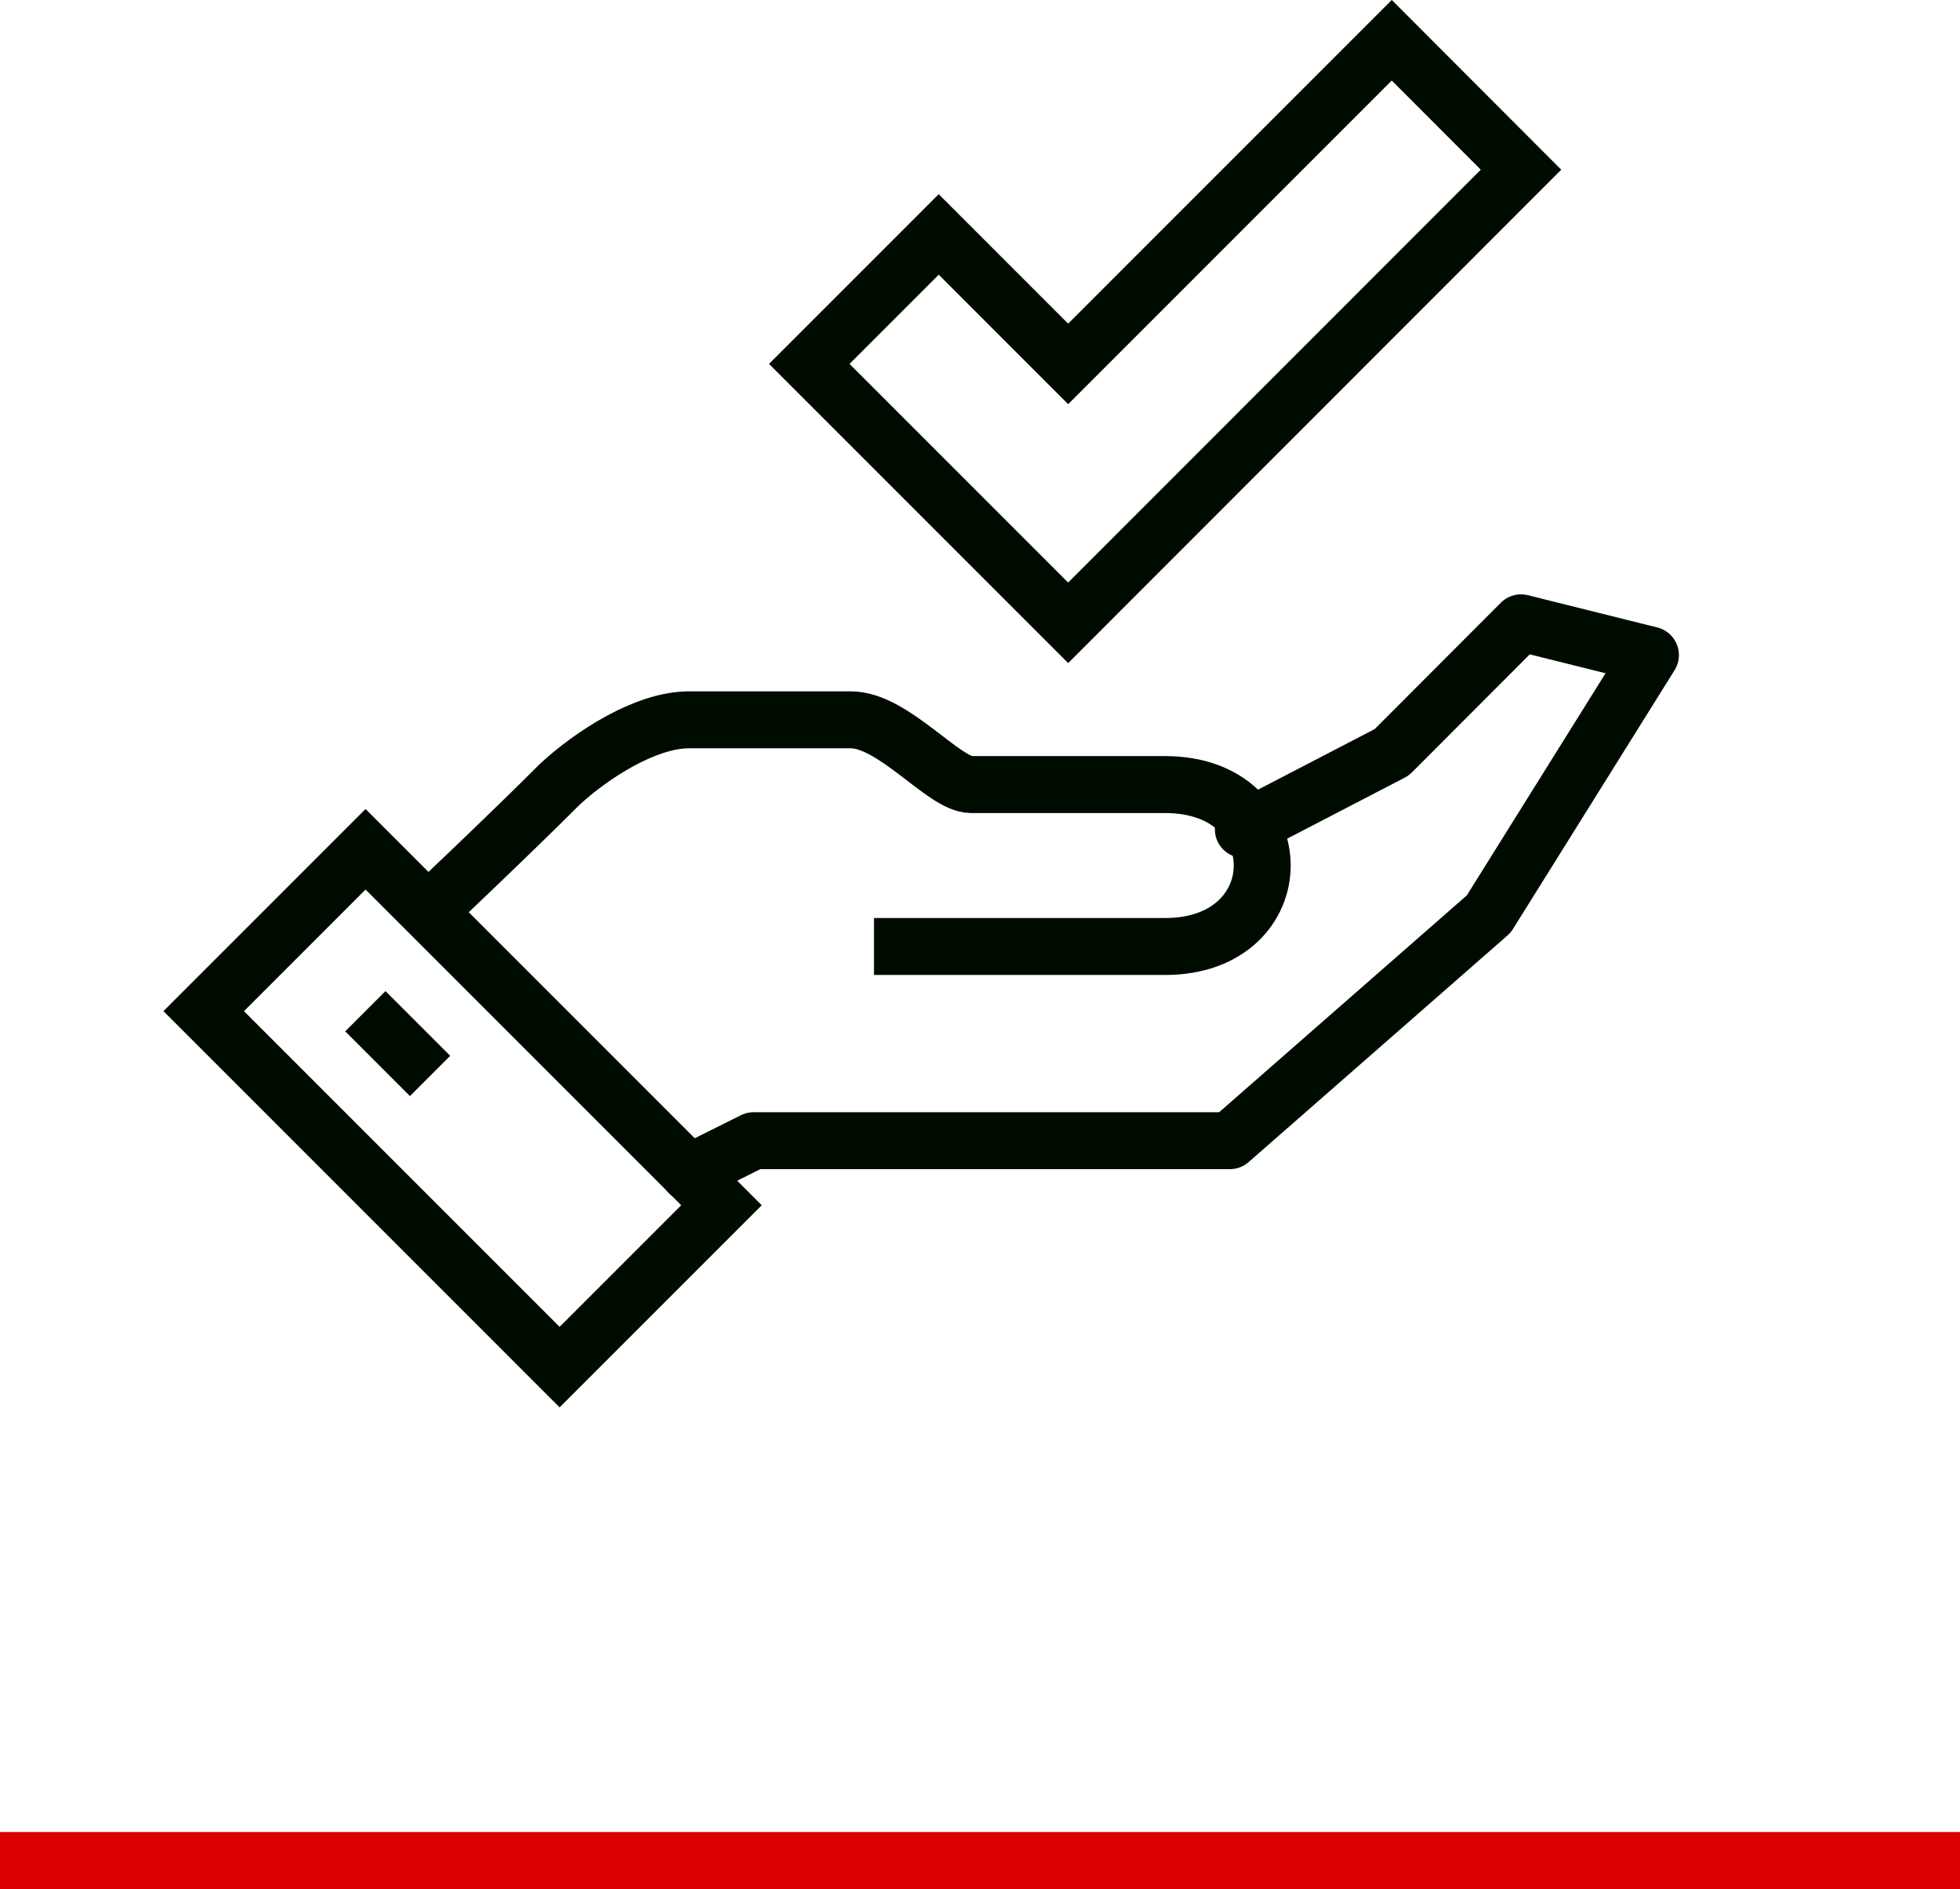
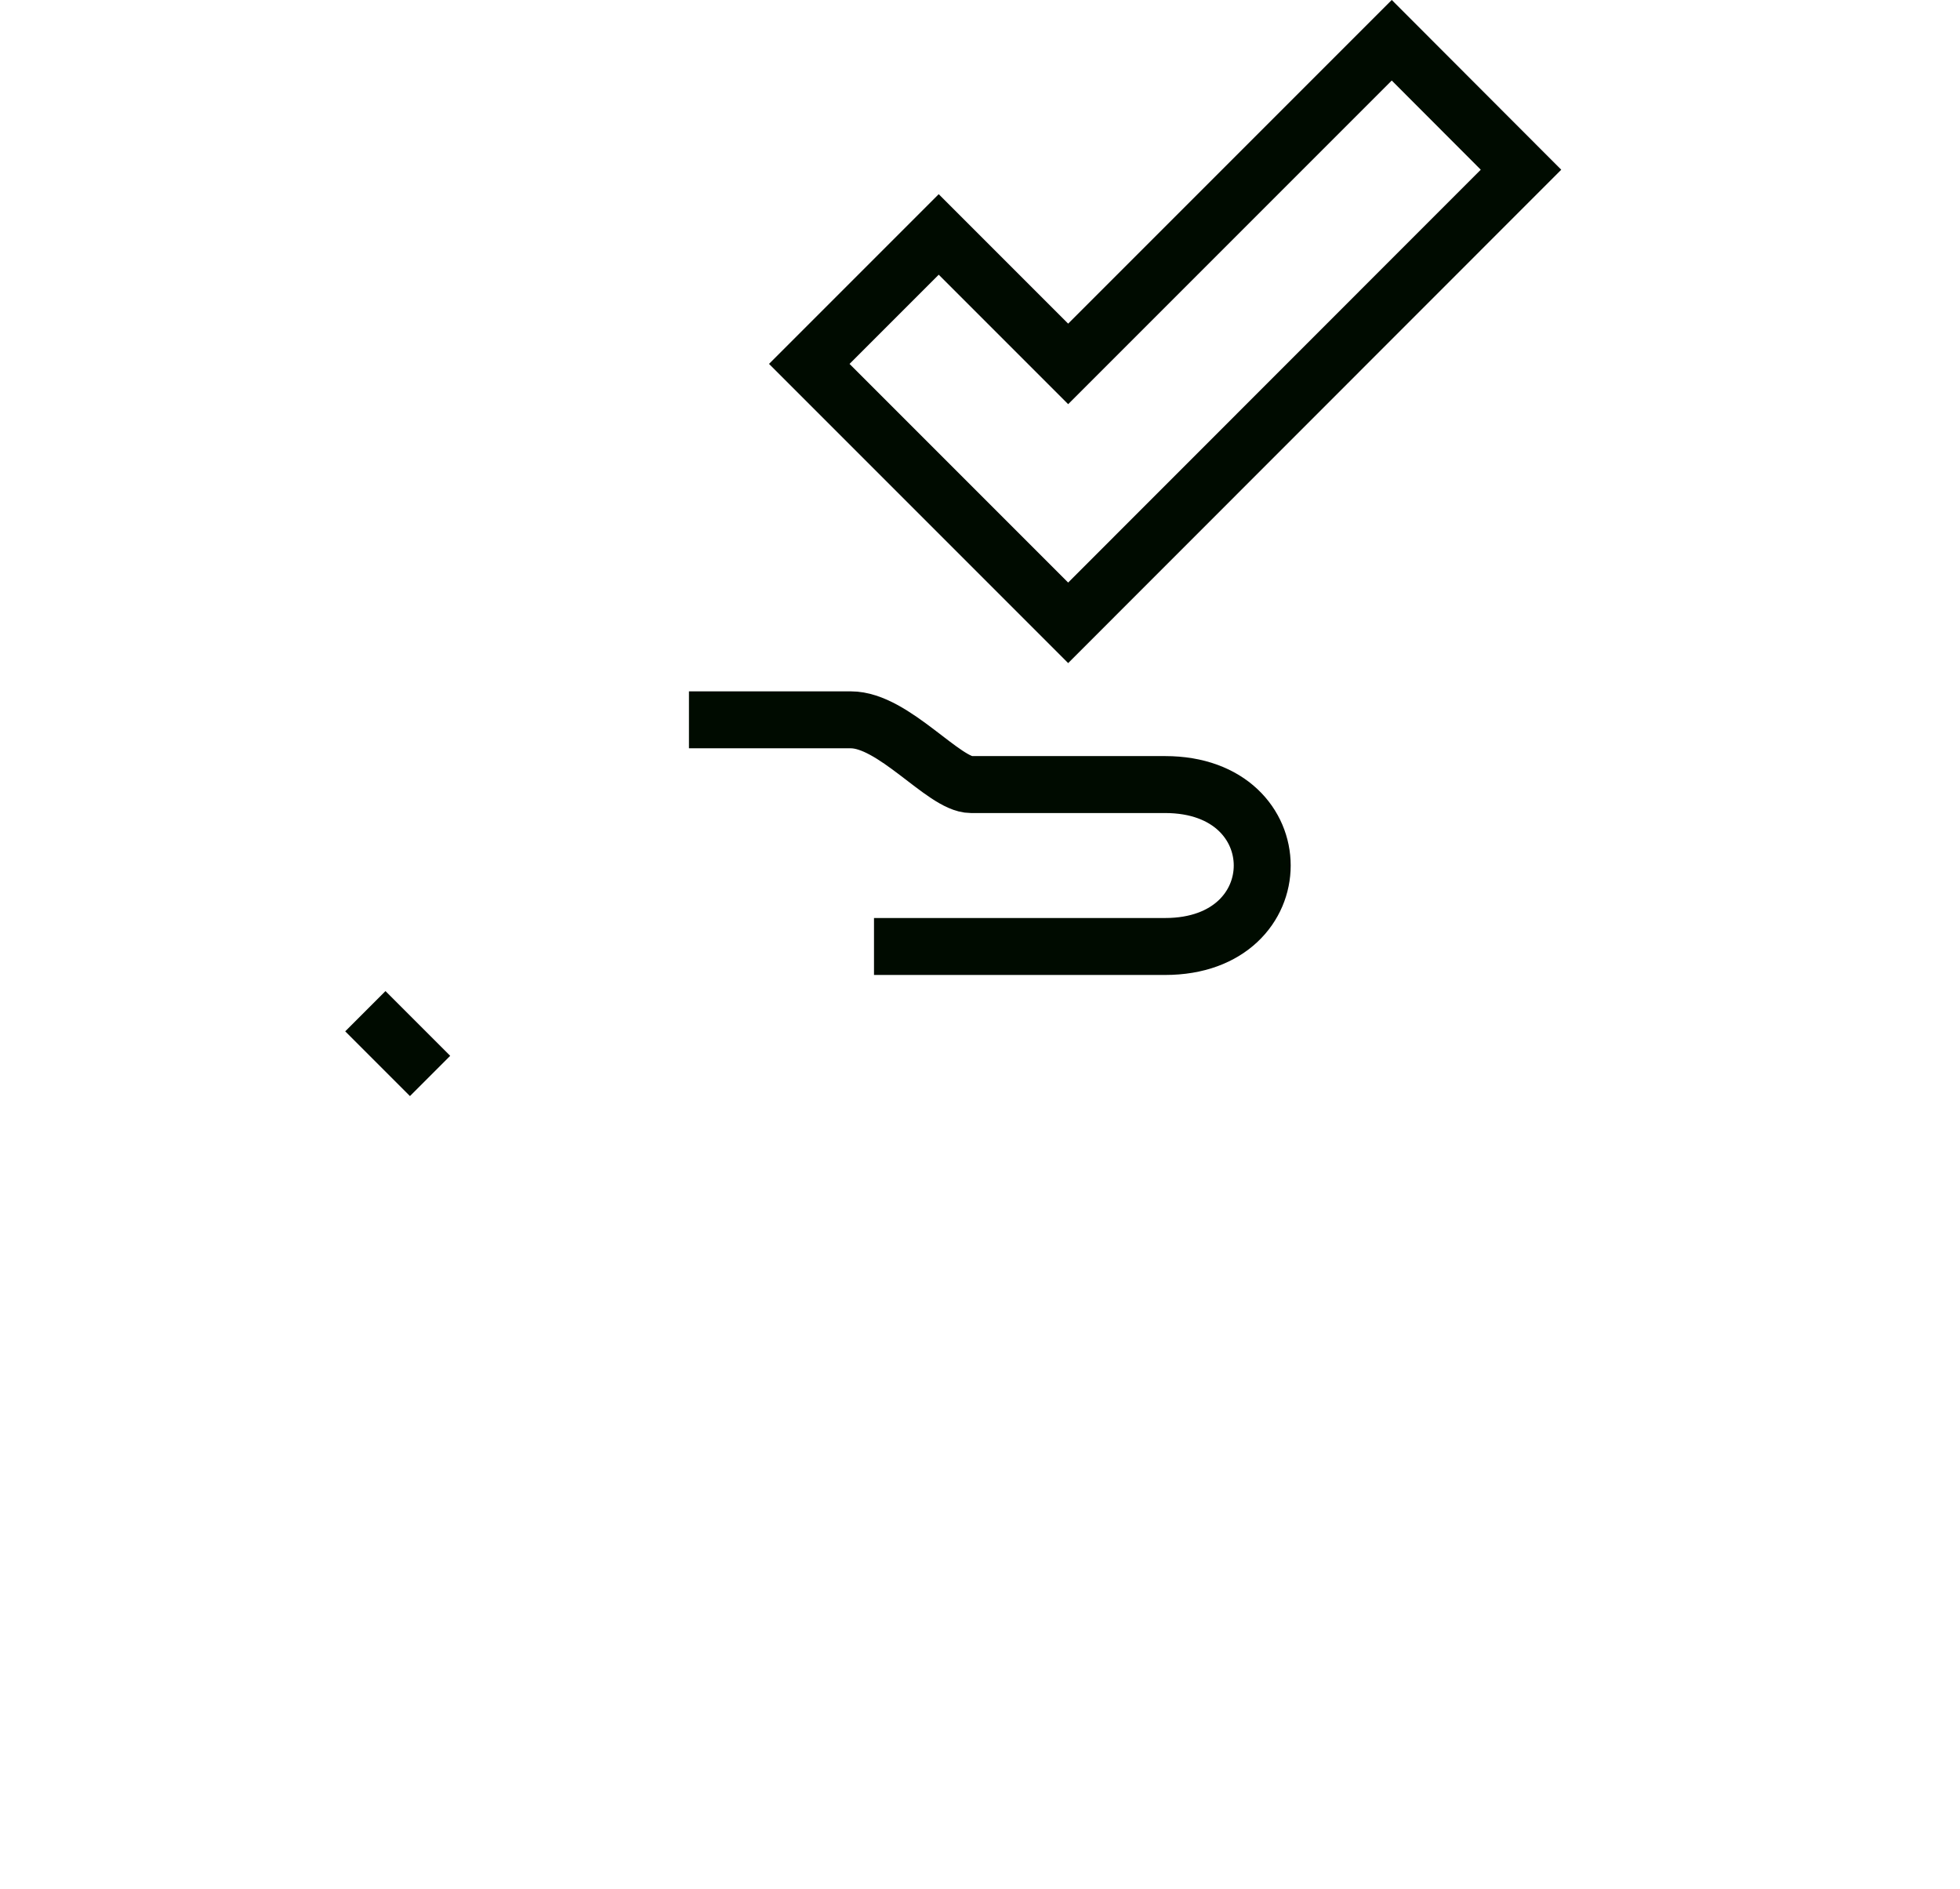
<svg xmlns="http://www.w3.org/2000/svg" viewBox="0 0 103.27 99.51">
  <defs>
    <style>.cls-1,.cls-2,.cls-3{fill:none;stroke-width:3px;}.cls-1{stroke:#da0004;}.cls-1,.cls-3{stroke-miterlimit:10;}.cls-2,.cls-3{stroke:#000b00;}.cls-2{stroke-linecap:round;stroke-linejoin:round;}</style>
  </defs>
  <g id="Layer_2" data-name="Layer 2">
    <g id="Layer_3" data-name="Layer 3">
-       <line class="cls-1" x1="103.27" y1="98.01" y2="98.01" />
-       <polyline class="cls-2" points="36.3 61.79 39.71 60.09 64.8 60.09 78.44 48.15 86.96 34.51 80.14 32.81 73.33 39.63 65.51 43.69" />
-       <path class="cls-3" d="M46.05,49.86H61.39c6.82,0,6.82-8.53,0-8.53H51.16c-1.42,0-4.08-3.41-6.33-3.41H36.3c-2.3,0-5.16,1.87-6.82,3.41-2.55,2.56-7.06,6.82-7.06,6.82" />
-       <rect class="cls-3" x="18.34" y="45.12" width="12.06" height="26.52" transform="translate(-34.14 34.33) rotate(-45)" />
+       <path class="cls-3" d="M46.05,49.86H61.39c6.82,0,6.82-8.53,0-8.53H51.16c-1.42,0-4.08-3.41-6.33-3.41H36.3" />
      <line class="cls-3" x1="19.25" y1="53.27" x2="22.66" y2="56.68" />
      <polygon class="cls-3" points="73.33 2.12 56.28 19.17 49.46 12.35 42.64 19.17 56.28 32.81 80.14 8.94 73.33 2.12" />
    </g>
  </g>
</svg>